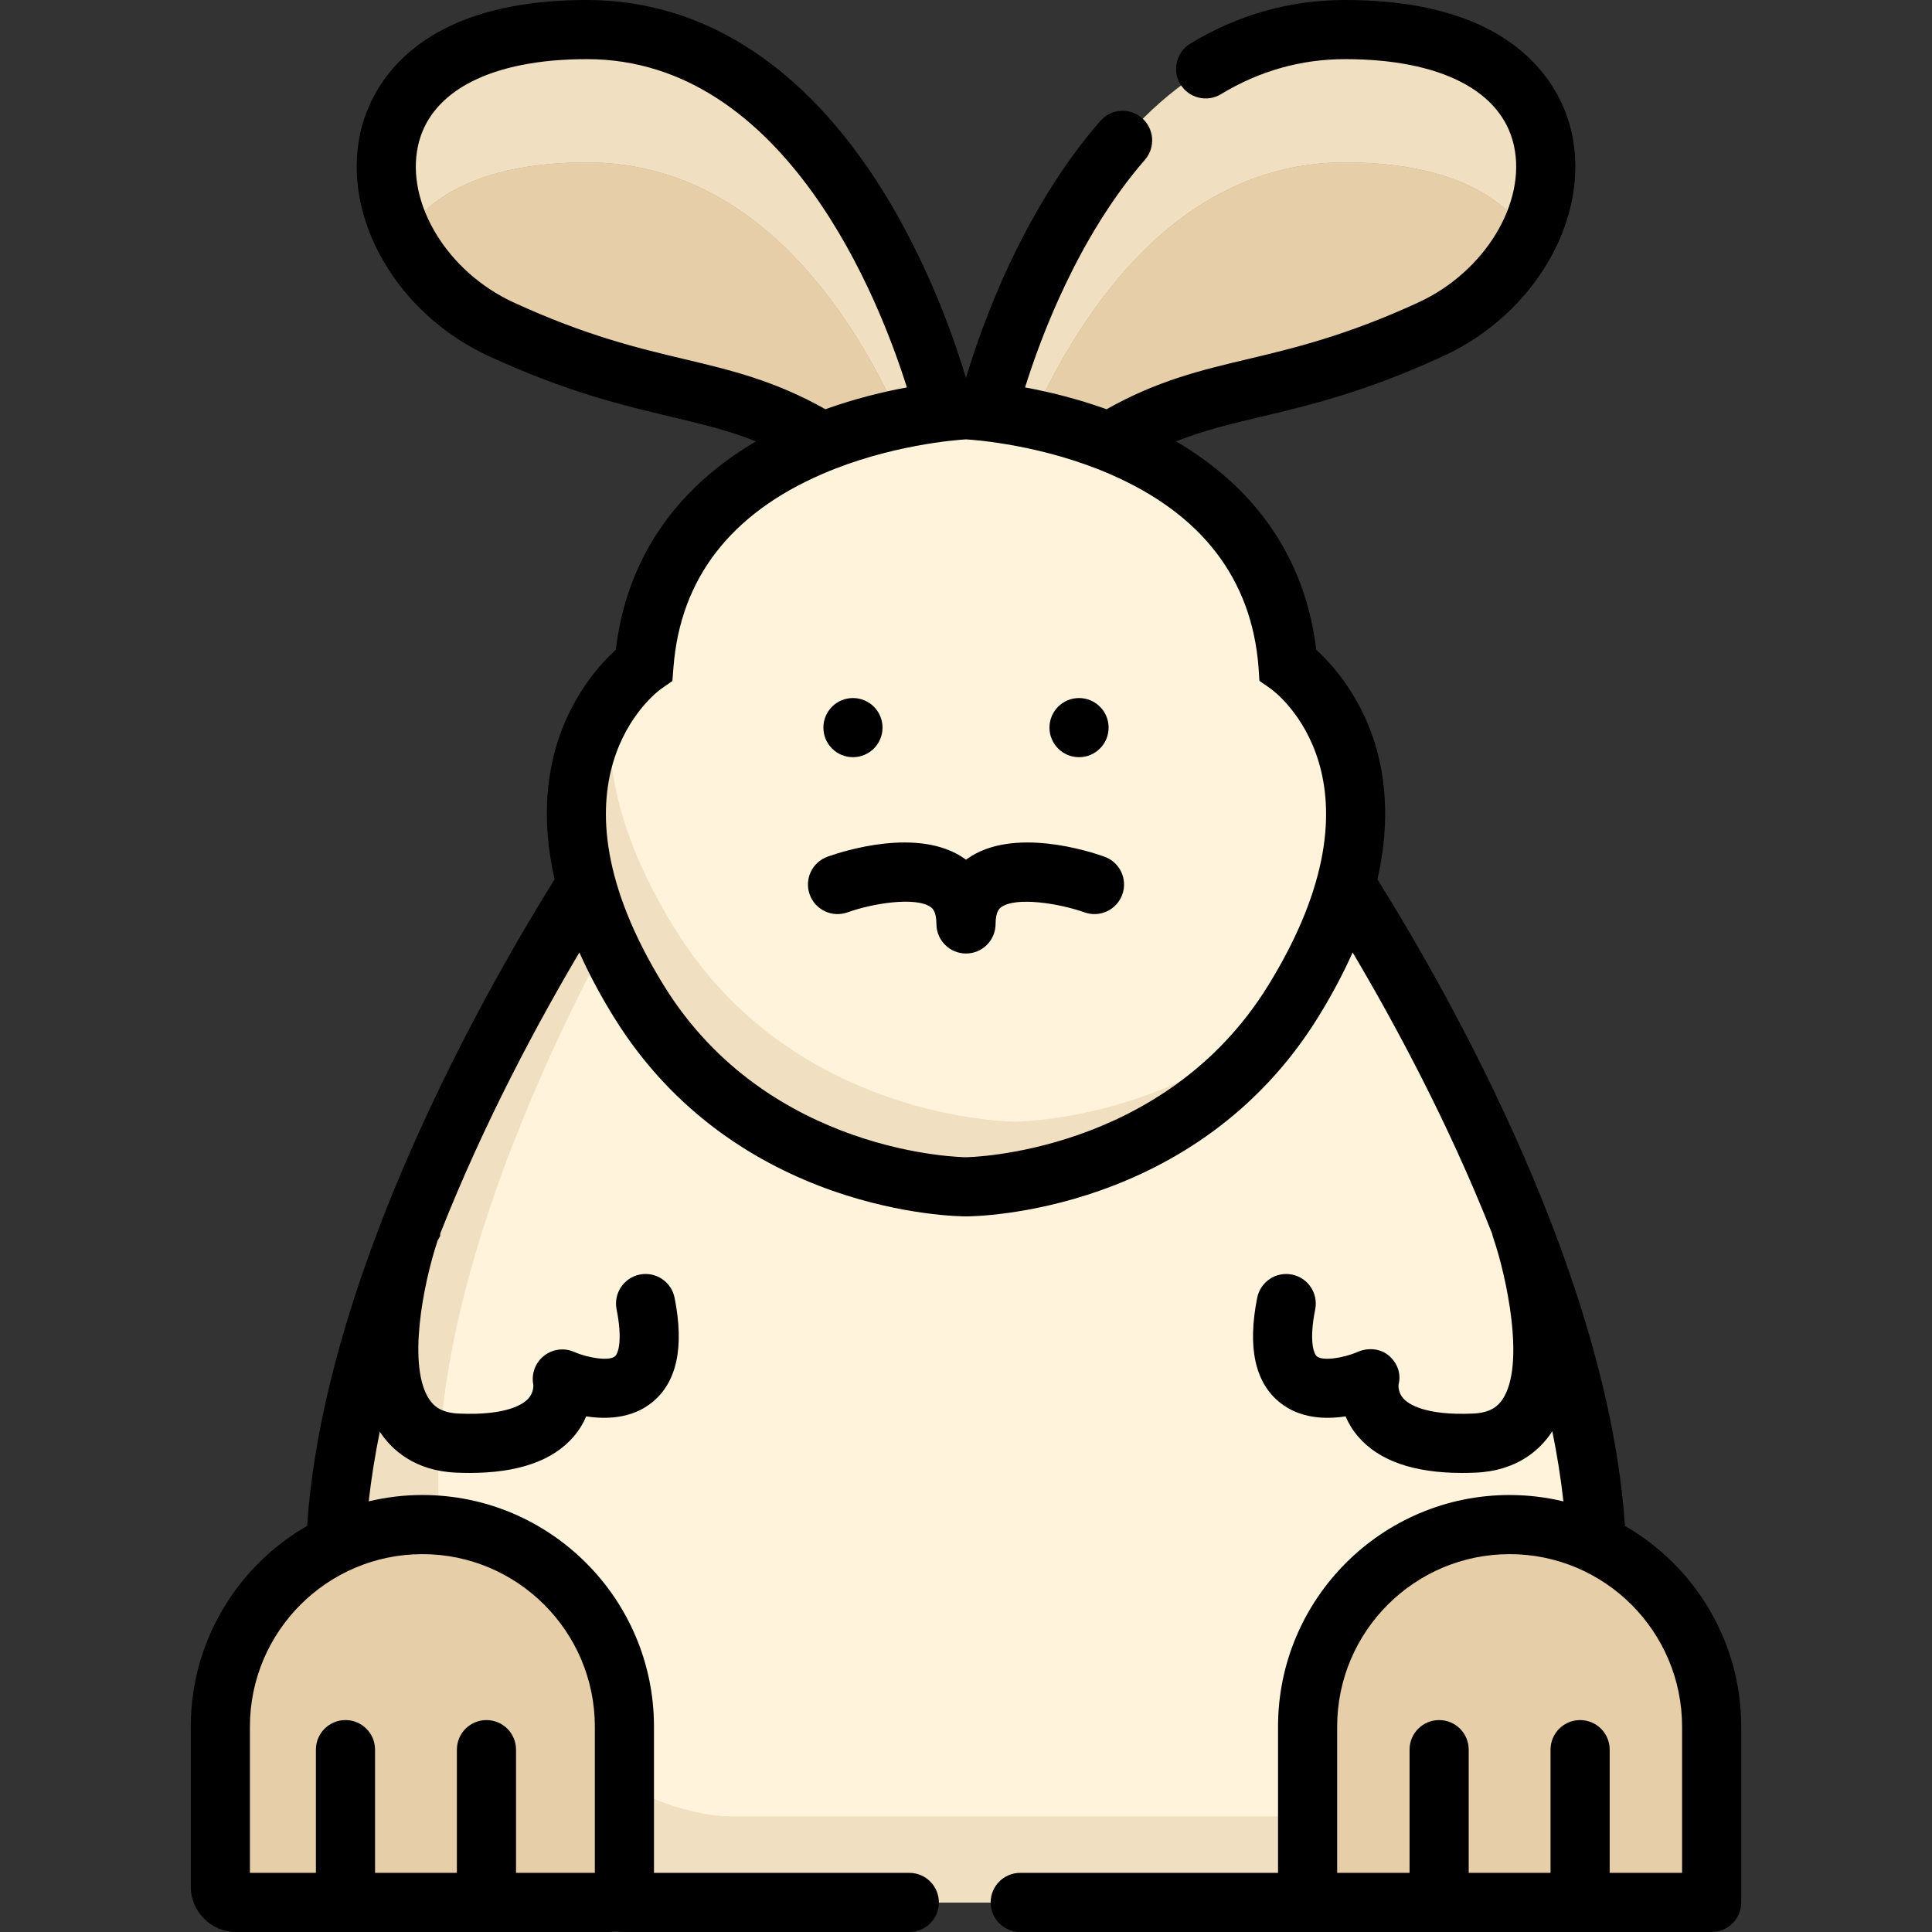
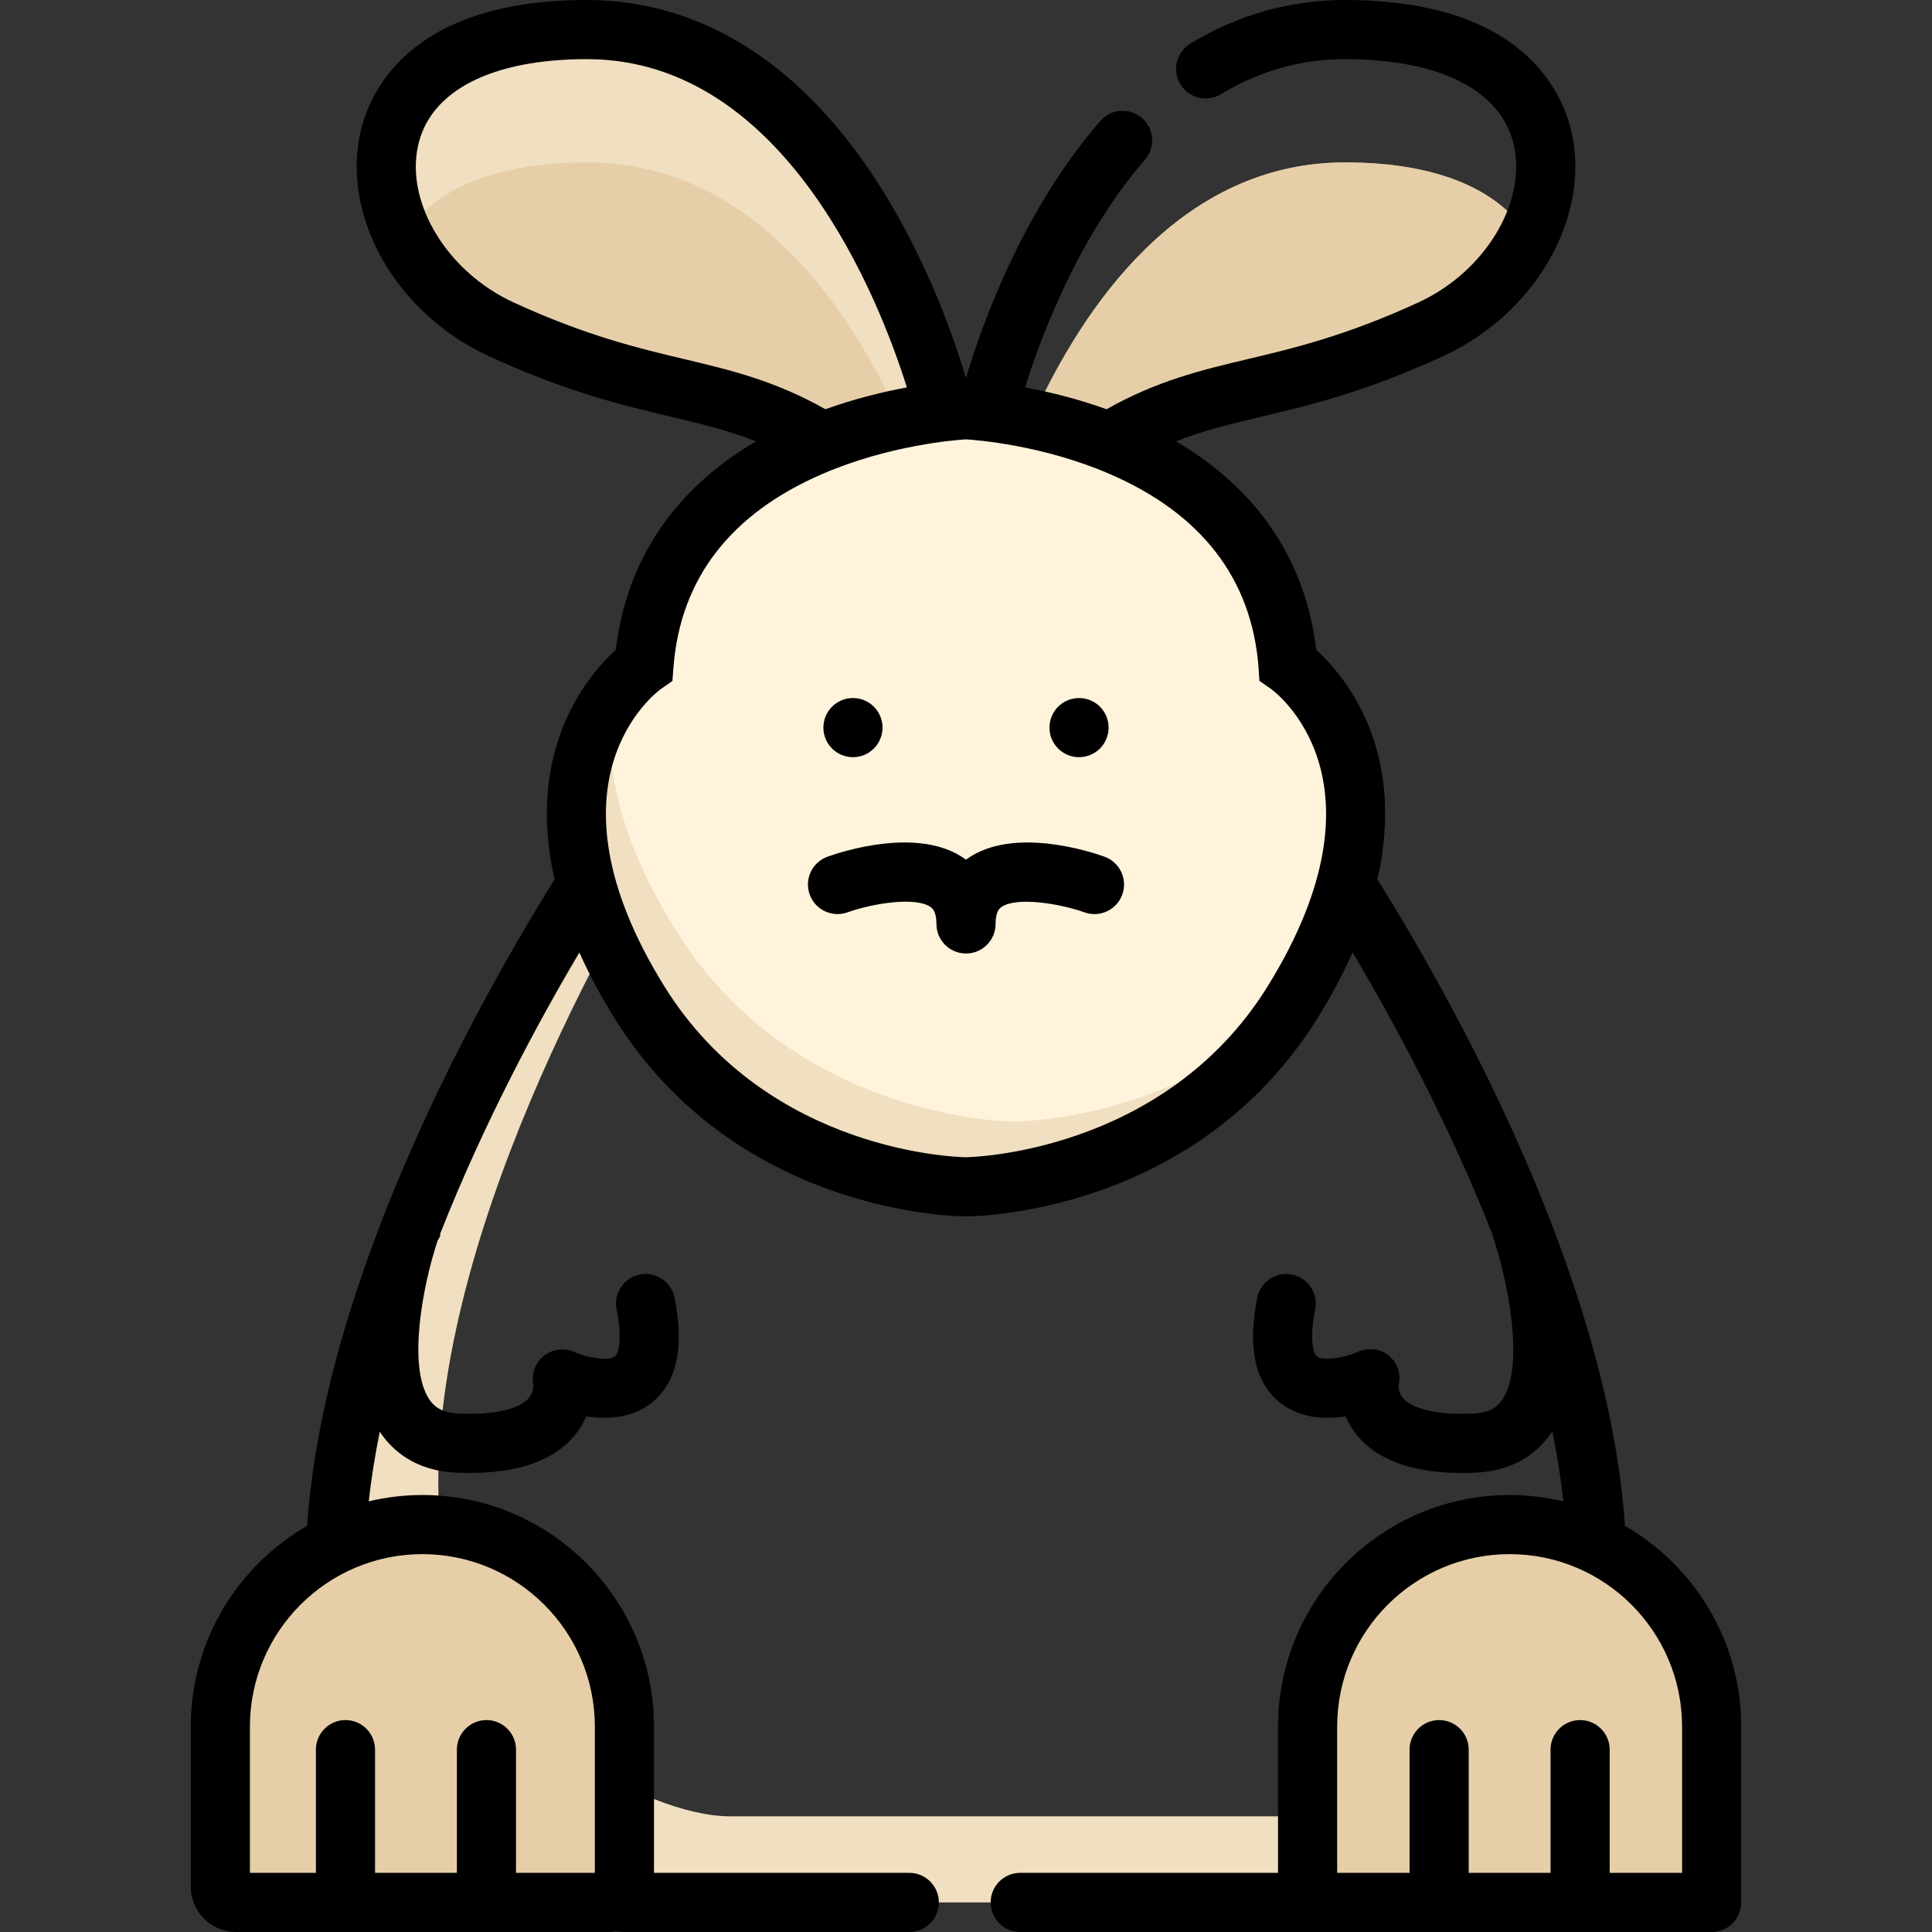
<svg xmlns="http://www.w3.org/2000/svg" height="800px" width="800px" version="1.1" id="Layer_1" viewBox="0 0 512 512" xml:space="preserve">
  <rect x="0" y="0" width="512" height="512" fill="#333333" stroke="none" />
-   <path style="fill:#FFF3DC;" d="M421.789,435.378c-6.51,43.269-53.635,68.786-75.933,68.786c-22.288,0-89.861,0-89.861,0  s-67.563,0-89.861,0c-22.288,0-69.413-25.516-75.922-68.786c-13.239-87.949,71.743-211.069,71.743-211.069  c71.053-21.598,117.029-21.598,188.082,0C350.036,224.308,435.028,347.429,421.789,435.378z" />
  <g>
    <path style="fill:#F0DFC0;" d="M405.462,470.894c-17.533,21.358-44.366,33.27-59.601,33.27c-22.288,0-89.861,0-89.861,0   s-67.563,0-89.861,0c-22.288,0-69.413-25.516-75.922-68.786c-13.239-87.949,71.743-211.069,71.743-211.069   c5.35-1.63,10.553-3.124,15.642-4.504c-22.8,37.564-70.175,125.45-60.05,192.752c6.51,43.269,53.635,68.786,75.922,68.786   c22.298,0,89.861,0,89.861,0s67.574,0,89.861,0C381.597,481.343,393.519,477.727,405.462,470.894z" />
    <path style="fill:#F0DFC0;" d="M250.174,108.588c0,0-23.774-100.762-94.652-100.751c-71.292,0.01-62.432,61.127-22.725,79.412   s57.241,13.657,82.954,28.51L250.174,108.588z" />
-     <path style="fill:#F0DFC0;" d="M261.826,108.588c0,0,23.773-100.762,94.652-100.751c71.292,0.01,62.433,61.127,22.727,79.412   s-57.241,13.657-82.954,28.51L261.826,108.588z" />
  </g>
  <g>
-     <path style="fill:#BA9B7C;" d="M238.508,111.01l-22.758,4.744c-25.715-14.848-43.248-10.219-82.954-28.505   c-11.703-5.392-20.731-14.503-25.809-24.67c7.022-11.316,22.382-19.529,48.535-19.54C199.377,43.029,225.196,81.596,238.508,111.01   z" />
    <path style="fill:#BA9B7C;" d="M405.013,62.579c-5.078,10.167-14.106,19.278-25.809,24.67   c-39.706,18.286-57.24,13.657-82.954,28.505l-22.758-4.744c13.312-29.414,39.131-67.981,82.986-67.971   C382.631,43.05,397.991,51.263,405.013,62.579z" />
  </g>
  <g>
    <path style="fill:#E6CFA8;" d="M238.508,111.01l-22.758,4.744c-25.715-14.848-43.248-10.219-82.954-28.505   c-11.703-5.392-20.731-14.503-25.809-24.67c7.022-11.316,22.382-19.529,48.535-19.54C199.377,43.029,225.196,81.596,238.508,111.01   z" />
    <path style="fill:#E6CFA8;" d="M405.013,62.579c-5.078,10.167-14.106,19.278-25.809,24.67   c-39.706,18.286-57.24,13.657-82.954,28.505l-22.758-4.744c13.312-29.414,39.131-67.981,82.986-67.971   C382.631,43.05,397.991,51.263,405.013,62.579z" />
  </g>
  <path style="fill:#FFF3DC;" d="M342.721,265.32c-30.375,49.194-86.727,49.194-86.727,49.194s-56.341,0-86.716-49.194  c-38.087-61.659,1.39-89.161,1.39-89.161c5.047-64.355,85.326-67.574,85.326-67.574s80.29,3.218,85.337,67.574  C341.332,176.159,380.808,203.661,342.721,265.32z" />
  <path style="fill:#F0DFC0;" d="M341.044,267.943C310.324,314.514,256,314.514,256,314.514s-56.351,0-86.716-49.194  c-25.997-42.088-15.862-68.263-6.802-80.635c-2.539,14.817,0.104,35.15,16.374,61.482c31.535,51.075,90.039,51.075,90.039,51.075  S309.279,297.242,341.044,267.943z" />
  <g>
    <path style="fill:#E6CFA8;" d="M161.295,504.163h-98.72c-2.308,0-4.18-1.871-4.18-4.18v-42.418c0-29.569,23.97-53.539,53.54-53.539   l0,0c29.569,0,53.54,23.97,53.54,53.54v42.418C165.474,502.292,163.603,504.163,161.295,504.163z" />
    <path style="fill:#E6CFA8;" d="M449.425,504.163h-98.719c-2.308,0-4.18-1.871-4.18-4.18v-42.418   c0-29.569,23.97-53.539,53.54-53.539l0,0c29.569,0,53.54,23.97,53.54,53.54v42.418   C453.605,502.292,451.733,504.163,449.425,504.163z" />
  </g>
  <circle cx="226.043" cy="192.825" r="7.837" />
  <circle cx="285.957" cy="192.825" r="7.837" />
  <path d="M224.596,241.783c6.673-2.391,18.035-4.21,22.011-1.412c0.425,0.3,1.557,1.096,1.557,4.483c0,4.328,3.509,7.837,7.837,7.837  c4.328,0,7.837-3.509,7.837-7.837c0-3.382,1.127-4.18,1.553-4.479c3.931-2.778,15.319-0.964,22.015,1.409  c4.075,1.46,8.561-0.661,10.02-4.737c1.459-4.075-0.661-8.561-4.737-10.02c-3.937-1.41-24.191-8.009-36.318,0.529  c-0.123,0.087-0.247,0.176-0.371,0.268c-0.124-0.092-0.248-0.181-0.371-0.268c-12.126-8.539-32.38-1.939-36.318-0.529  c-4.074,1.459-6.195,5.944-4.737,10.02C216.034,241.121,220.517,243.24,224.596,241.783z" />
  <path d="M62.575,512h98.72c0.586,0,1.158-0.056,1.722-0.138c1.055,0.082,2.103,0.138,3.122,0.138h74.836  c4.328,0,7.837-3.509,7.837-7.837s-3.509-7.837-7.837-7.837h-67.663v-38.76c0-33.843-27.533-61.376-61.376-61.376  c-4.896,0-9.654,0.593-14.221,1.681c0.664-5.949,1.644-12.107,2.937-18.465c0.065,0.098,0.12,0.203,0.187,0.301  c3.094,4.549,9.079,10.073,20.025,10.556c1.234,0.054,2.439,0.082,3.613,0.082c12.825,0,22.091-3.243,27.572-9.663  c1.502-1.758,2.562-3.571,3.306-5.33c5.4,0.833,12.08,0.586,17.372-3.638c6.636-5.294,8.67-14.645,6.047-27.792  c-0.847-4.245-4.978-6.998-9.219-6.151c-4.244,0.847-6.999,4.974-6.151,9.219c1.647,8.253,0.427,11.766-0.447,12.47  c-1.601,1.289-7.1,0.426-10.734-1.162c-2.681-1.201-5.811-0.798-8.102,1.039c-2.293,1.838-3.365,4.804-2.776,7.683  c0.003,0.017,0.152,1.889-1.213,3.487c-1.217,1.425-5.458,4.681-18.575,4.1c-4.777-0.211-6.653-2.091-7.752-3.706  c-5.841-8.573-1.838-30.079,2.184-42.175l0.668-1.163v-0.624c11.708-29.708,26.115-56.325,36.89-74.527  c2.405,5.394,5.384,11.067,9.068,17.029c32.301,52.312,90.905,52.914,93.385,52.914s61.094-0.602,93.394-52.913  c3.685-5.965,6.665-11.641,9.072-17.037c10.992,18.543,25.412,45.188,36.986,74.57c0.069,0.346,0.153,0.692,0.272,1.034  c3.469,10.057,8.626,33.772,2.427,42.886c-1.1,1.618-2.976,3.5-7.756,3.711c-12.869,0.574-17.19-2.58-18.451-3.959  c-1.383-1.514-1.35-3.244-1.308-3.737c0.736-2.873-0.292-5.682-2.546-7.628c-2.283-1.97-5.568-2.205-8.332-0.998  c-3.664,1.601-9.165,2.464-10.765,1.176c-0.875-0.704-2.094-4.217-0.448-12.47c0.847-4.244-1.908-8.372-6.152-9.218  c-4.244-0.847-8.372,1.908-9.218,6.152c-2.623,13.147-0.588,22.497,6.048,27.791c5.294,4.225,11.973,4.471,17.372,3.638  c0.743,1.759,1.805,3.573,3.306,5.33c5.482,6.42,14.745,9.663,27.572,9.663c1.174,0,2.38-0.027,3.613-0.082  c10.946-0.483,16.932-6.007,20.025-10.556c0.096-0.141,0.178-0.292,0.271-0.435c1.262,6.232,2.26,12.448,2.94,18.607  c-4.577-1.093-9.343-1.688-14.25-1.688c-33.843,0-61.376,27.533-61.376,61.376v38.758h-68.325c-4.328,0-7.837,3.509-7.837,7.837  s3.509,7.837,7.837,7.837h75.494c0.162,0,0.329-0.006,0.493-0.008c0.057,0.001,0.114,0.008,0.171,0.008h107.079  c4.328,0,7.837-3.509,7.837-7.837v-46.597c0-22.721-12.42-42.584-30.818-53.194c-4.478-66.185-45.844-139.67-65.588-171.327  c3.713-16.273,1.831-28.997-1.329-38.019c-4.102-11.712-10.958-19.233-14.89-22.824c-2.82-23.715-15.553-42.57-37.16-55.236  c7.263-2.89,14.323-4.576,22.523-6.524c12.976-3.083,27.684-6.579,48.305-16.076c24.338-11.209,38.974-36.618,34.046-59.108  C414.206,24.661,403.706,0.006,356.479,0c-0.004,0-0.007,0-0.011,0c-14.582,0-28.383,3.887-41.019,11.552  c-3.701,2.244-4.881,7.065-2.636,10.765c2.245,3.7,7.066,4.882,10.765,2.636c10.15-6.158,21.216-9.28,32.889-9.28  c0.003,0,0.006,0,0.009,0c25.24,0.003,41.547,8.365,44.741,22.942c3.333,15.214-7.776,33.449-25.292,41.516  c-19.205,8.845-33.108,12.148-45.373,15.063c-12.27,2.916-23.88,5.687-37.292,13.258c-7.912-2.841-15.435-4.645-21.606-5.781  c4.059-13.005,13.98-39.869,31.761-60.326c2.839-3.266,2.493-8.216-0.774-11.056c-3.266-2.84-8.217-2.493-11.056,0.774  c-20.857,23.996-31.633,54.799-35.589,68.135c-2.802-9.423-9.023-27.598-19.813-45.959C215.332,18.755,187.443,0,155.533,0  c-0.004,0-0.008,0-0.011,0c-47.226,0.006-57.727,24.661-60.049,35.26c-4.928,22.488,9.709,47.899,34.046,59.108  c20.621,9.496,35.329,12.992,48.305,16.076c8.198,1.949,15.258,3.633,22.52,6.523c-21.605,12.666-34.337,31.522-37.158,55.237  c-3.932,3.591-10.788,11.111-14.89,22.824c-3.161,9.023-5.042,21.748-1.328,38.023c-11.215,17.974-30.465,51.209-45.353,89.302  l-0.635,1.628v0.031c-11.395,29.512-17.974,56.51-19.595,80.357c-18.402,10.61-30.826,30.473-30.826,53.198v42.417  C50.558,506.609,55.949,512,62.575,512z M445.768,457.566v38.76h-19.185v-32.653c0-4.328-3.509-7.837-7.837-7.837  s-7.837,3.509-7.837,7.837v32.653h-21.687v-32.653c0-4.328-3.509-7.837-7.837-7.837c-4.328,0-7.837,3.509-7.837,7.837v32.653  h-19.185v-38.76c0-25.201,20.502-45.703,45.703-45.703S445.768,432.366,445.768,457.566z M136.074,80.131  c-17.516-8.067-28.626-26.302-25.292-41.516c3.194-14.576,19.502-22.938,44.741-22.942c0.004,0,0.005,0,0.009,0  c52.861,0,77.712,64.398,84.803,86.997c-6.169,1.137-13.69,2.939-21.599,5.779c-13.411-7.569-25.02-10.34-37.289-13.257  C169.182,92.279,155.279,88.975,136.074,80.131z M175.148,182.59l3.044-2.12l0.289-3.698c1.837-23.426,15.107-40.639,39.444-51.163  c17.8-7.698,35.507-9.021,38.069-9.175c2.591,0.157,20.289,1.483,38.077,9.175c24.339,10.524,37.611,27.739,39.448,51.163  l0.238,3.66l3.044,2.12c1.351,0.975,32.7,24.502-0.746,78.649v0.001c-27.614,44.72-79.555,45.472-80.059,45.475  c-0.52,0-52.29-0.52-80.049-45.475C142.5,207.055,173.849,183.528,175.148,182.59z M66.232,457.566  c0-25.201,20.502-45.703,45.703-45.703s45.703,20.502,45.703,45.703v38.76h-20.886v-32.653c0-4.328-3.509-7.837-7.837-7.837  c-4.328,0-7.837,3.509-7.837,7.837v32.653H99.391v-32.653c0-4.328-3.509-7.837-7.837-7.837s-7.837,3.509-7.837,7.837v32.653H66.232  V457.566z" />
</svg>